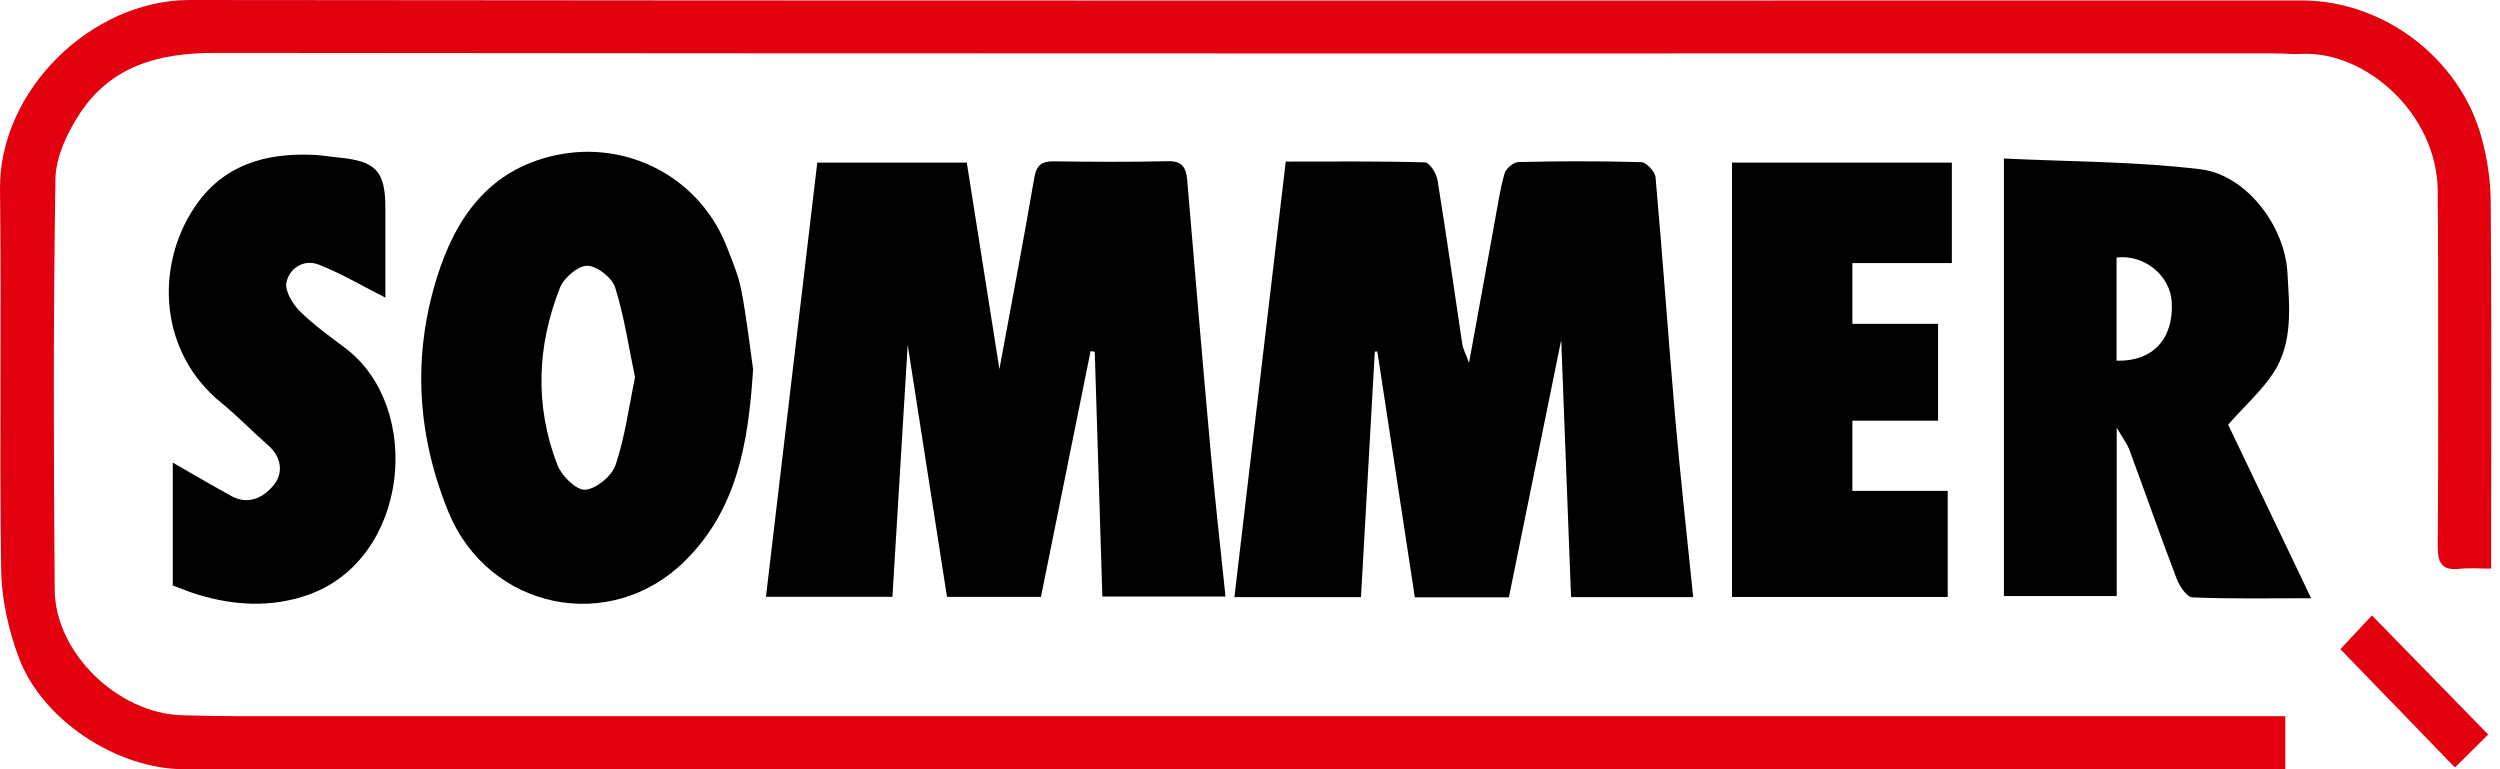
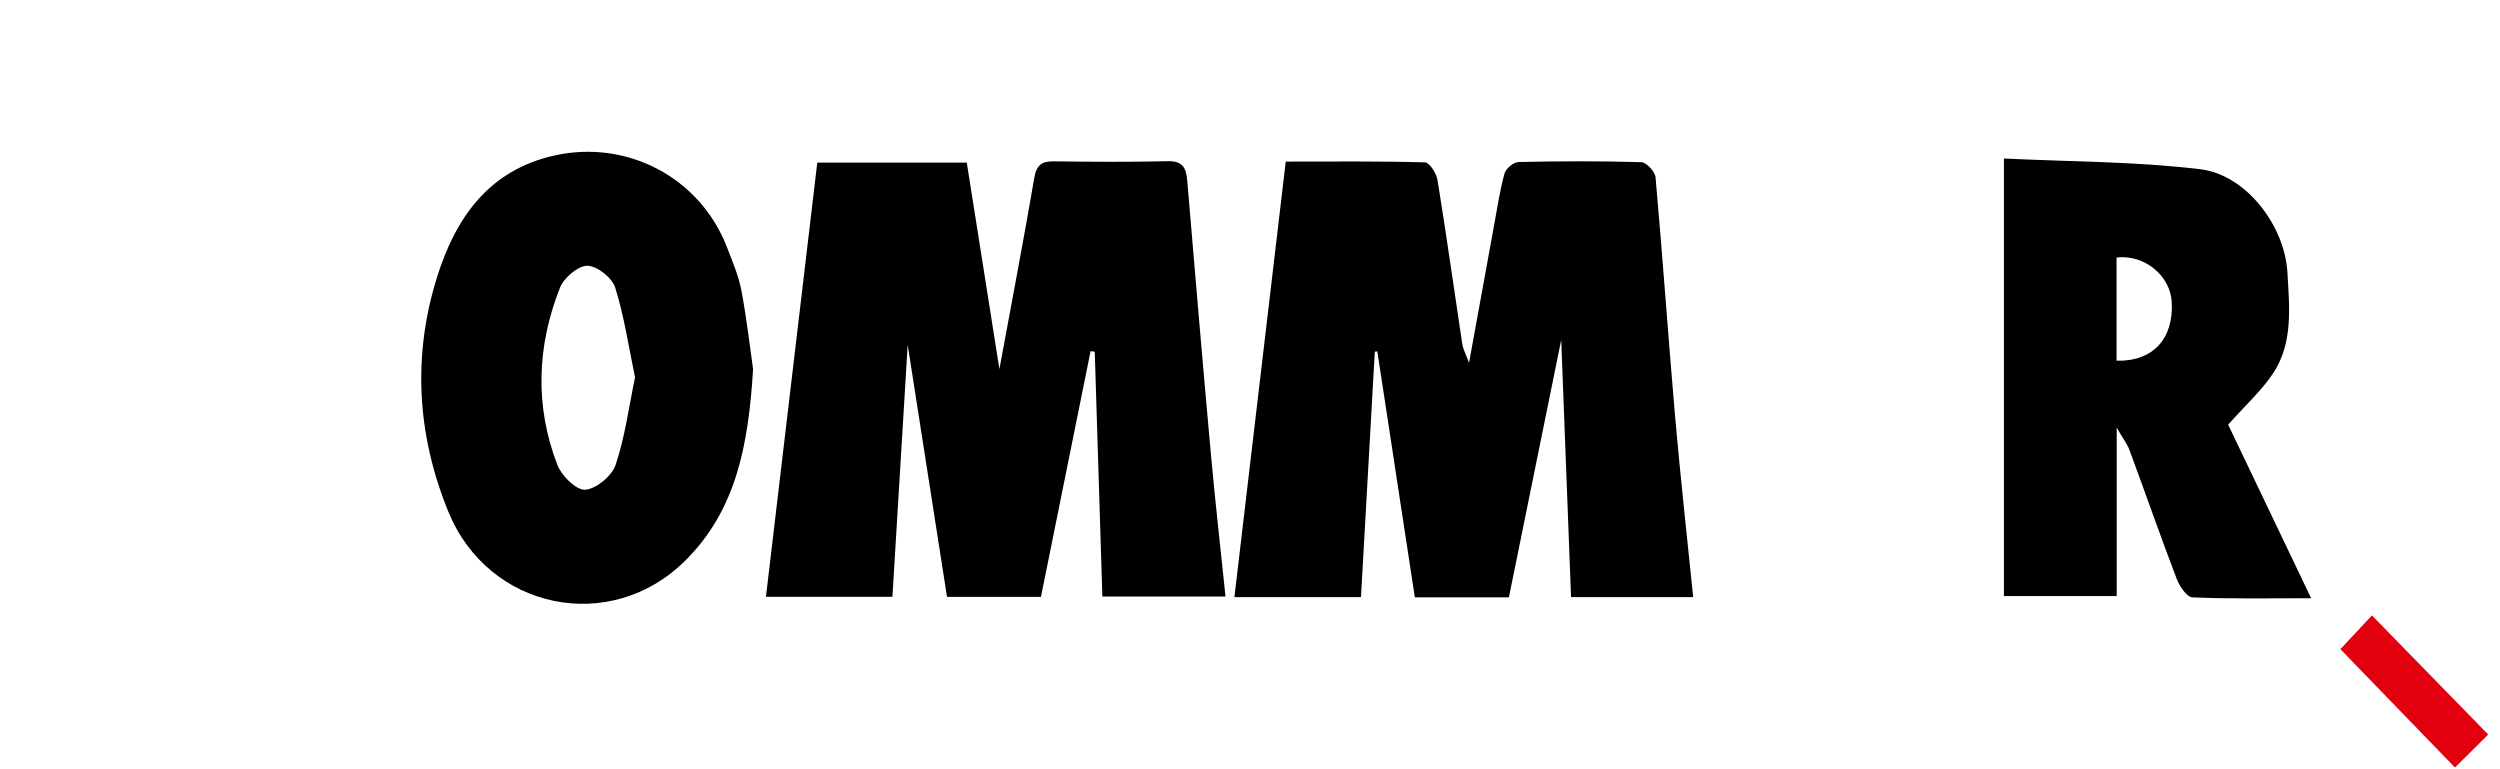
<svg xmlns="http://www.w3.org/2000/svg" width="130" height="40" viewBox="0 0 130 40" fill="none">
-   <path d="M129.537 29.569C128.931 29.569 128.414 29.52 127.912 29.578C126.985 29.684 126.759 29.281 126.763 28.405C126.8 23.457 126.783 18.51 126.78 13.562C126.78 12.355 126.768 11.148 126.761 9.941C126.739 5.906 122.993 2.624 119.653 2.805C119.214 2.829 118.77 2.778 118.328 2.778C82.61 2.778 46.891 2.79 11.173 2.751C8.26 2.749 5.762 3.427 4.128 5.937C3.483 6.927 2.902 8.175 2.882 9.316C2.769 16.431 2.786 23.552 2.844 30.669C2.87 33.956 6.136 37.092 9.445 37.191C10.531 37.222 11.615 37.244 12.701 37.244C47.495 37.246 82.289 37.244 117.083 37.244C117.64 37.244 118.195 37.244 118.835 37.244V40H117.464C81.504 40 45.544 40 9.585 40C6.085 40 2.166 37.439 0.961 34.152C0.437 32.725 0.083 31.152 0.061 29.639C-0.036 23.042 0.08 16.446 0.001 9.85C-0.06 4.711 4.746 -0.005 9.877 3.70236e-06C46.481 0.043 83.085 0.024 119.687 0.024C123.949 0.024 127.936 3.039 129.051 7.19C129.339 8.254 129.51 9.382 129.517 10.482C129.563 16.354 129.539 22.227 129.539 28.101V29.571L129.537 29.569Z" fill="#E2000E" />
  <path d="M88.045 31.05H81.695C81.528 26.716 81.362 22.381 81.183 17.677C80.228 22.376 79.344 26.725 78.463 31.06H73.571C72.917 26.771 72.268 22.521 71.621 18.271C71.577 18.276 71.534 18.283 71.49 18.288C71.251 22.523 71.013 26.762 70.771 31.05H64.189C65.078 23.523 65.959 16.031 66.859 8.402C69.301 8.402 71.703 8.375 74.1 8.443C74.334 8.45 74.696 9.017 74.751 9.365C75.212 12.2 75.608 15.044 76.038 17.884C76.076 18.145 76.214 18.389 76.39 18.869C76.853 16.325 77.271 14.018 77.693 11.711C77.858 10.813 77.99 9.903 78.234 9.024C78.304 8.768 78.702 8.431 78.958 8.426C81.087 8.377 83.218 8.37 85.347 8.433C85.612 8.44 86.061 8.923 86.088 9.215C86.459 13.364 86.747 17.522 87.106 21.671C87.377 24.775 87.724 27.874 88.045 31.046V31.05Z" fill="black" />
-   <path d="M42.498 8.457H50.273C50.837 12.034 51.402 15.606 51.969 19.193C52.582 15.867 53.215 12.563 53.782 9.249C53.898 8.578 54.175 8.38 54.805 8.39C56.775 8.414 58.747 8.431 60.716 8.382C61.479 8.363 61.679 8.711 61.735 9.37C62.135 14.124 62.538 18.879 62.968 23.629C63.188 26.062 63.465 28.49 63.726 31.019H57.323C57.19 26.764 57.059 22.526 56.927 18.288C56.854 18.278 56.782 18.271 56.71 18.261C55.855 22.492 55.001 26.723 54.13 31.036H49.244C48.586 26.81 47.917 22.535 47.2 17.933C46.923 22.509 46.667 26.738 46.406 31.034H39.829C40.717 23.523 41.601 16.055 42.498 8.457Z" fill="black" />
+   <path d="M42.498 8.457H50.273C50.837 12.034 51.402 15.606 51.969 19.193C52.582 15.867 53.215 12.563 53.782 9.249C53.898 8.578 54.175 8.38 54.805 8.39C56.775 8.414 58.747 8.431 60.716 8.382C61.479 8.363 61.679 8.711 61.735 9.37C62.135 14.124 62.538 18.879 62.968 23.629C63.188 26.062 63.465 28.49 63.726 31.019H57.323C57.19 26.764 57.059 22.526 56.927 18.288C56.854 18.278 56.782 18.271 56.71 18.261C55.855 22.492 55.001 26.723 54.13 31.036H49.244C48.586 26.81 47.917 22.535 47.2 17.933C46.923 22.509 46.667 26.738 46.406 31.034H39.829C40.717 23.523 41.601 16.055 42.498 8.457" fill="black" />
  <path d="M110.069 30.995H104.204V8.242C107.655 8.411 111.065 8.394 114.425 8.802C116.81 9.092 118.811 11.754 118.946 14.173C119.047 15.963 119.255 17.815 118.202 19.412C117.621 20.296 116.805 21.022 115.864 22.082C117.16 24.795 118.632 27.874 120.179 31.108C118.057 31.108 116.03 31.15 114.005 31.063C113.713 31.051 113.334 30.481 113.187 30.095C112.34 27.877 111.558 25.635 110.735 23.407C110.616 23.086 110.394 22.801 110.069 22.239V30.995ZM110.061 18.756C111.946 18.809 113.035 17.617 112.931 15.71C112.856 14.329 111.505 13.219 110.061 13.391V18.756Z" fill="black" />
  <path d="M39.16 19.198C38.917 23.149 38.284 26.501 35.658 29.129C31.761 33.032 25.396 31.714 23.313 26.607C21.679 22.601 21.445 18.5 22.727 14.409C23.682 11.361 25.393 8.843 28.852 8.081C32.622 7.25 36.404 9.234 37.804 12.86C38.089 13.601 38.41 14.346 38.555 15.119C38.835 16.603 39.004 18.109 39.16 19.2V19.198ZM33.023 19.632C32.69 18.037 32.463 16.458 31.99 14.955C31.831 14.445 31.049 13.827 30.544 13.82C30.061 13.815 29.325 14.441 29.12 14.957C27.921 17.988 27.802 21.102 28.98 24.167C29.197 24.737 29.962 25.497 30.428 25.466C31 25.427 31.818 24.751 32.011 24.177C32.499 22.726 32.697 21.179 33.02 19.632H33.023Z" fill="black" />
-   <path d="M96.323 13.68V16.84H100.779V21.874H96.323V25.526H101.281V31.043H90.065V8.455H101.496V13.68H96.323Z" fill="black" />
-   <path d="M8.984 30.447V24.056C10.01 24.642 11.009 25.231 12.025 25.791C12.949 26.301 13.76 25.832 14.262 25.186C14.738 24.573 14.636 23.762 13.946 23.158C13.116 22.432 12.346 21.63 11.492 20.933C8.315 18.348 8.028 13.934 10.101 10.801C11.564 8.588 13.775 7.941 16.294 8.052C16.734 8.071 17.171 8.151 17.61 8.192C19.562 8.378 20.04 8.896 20.04 10.839C20.04 12.469 20.04 14.095 20.04 15.478C18.884 14.894 17.769 14.23 16.577 13.76C15.809 13.458 15.054 13.936 14.897 14.679C14.805 15.119 15.204 15.794 15.578 16.169C16.299 16.89 17.149 17.489 17.967 18.109C22.041 21.198 21.274 29.071 16.036 30.927C14.127 31.603 12.199 31.497 10.282 30.918C9.867 30.792 9.464 30.621 8.989 30.447H8.984Z" fill="black" />
  <path d="M121.702 33.756C122.129 33.297 122.723 32.663 123.341 32.002C125.383 34.092 127.372 36.129 129.387 38.195C128.904 38.673 128.296 39.276 127.659 39.911C125.675 37.862 123.664 35.786 121.702 33.758V33.756Z" fill="#E2000E" />
</svg>